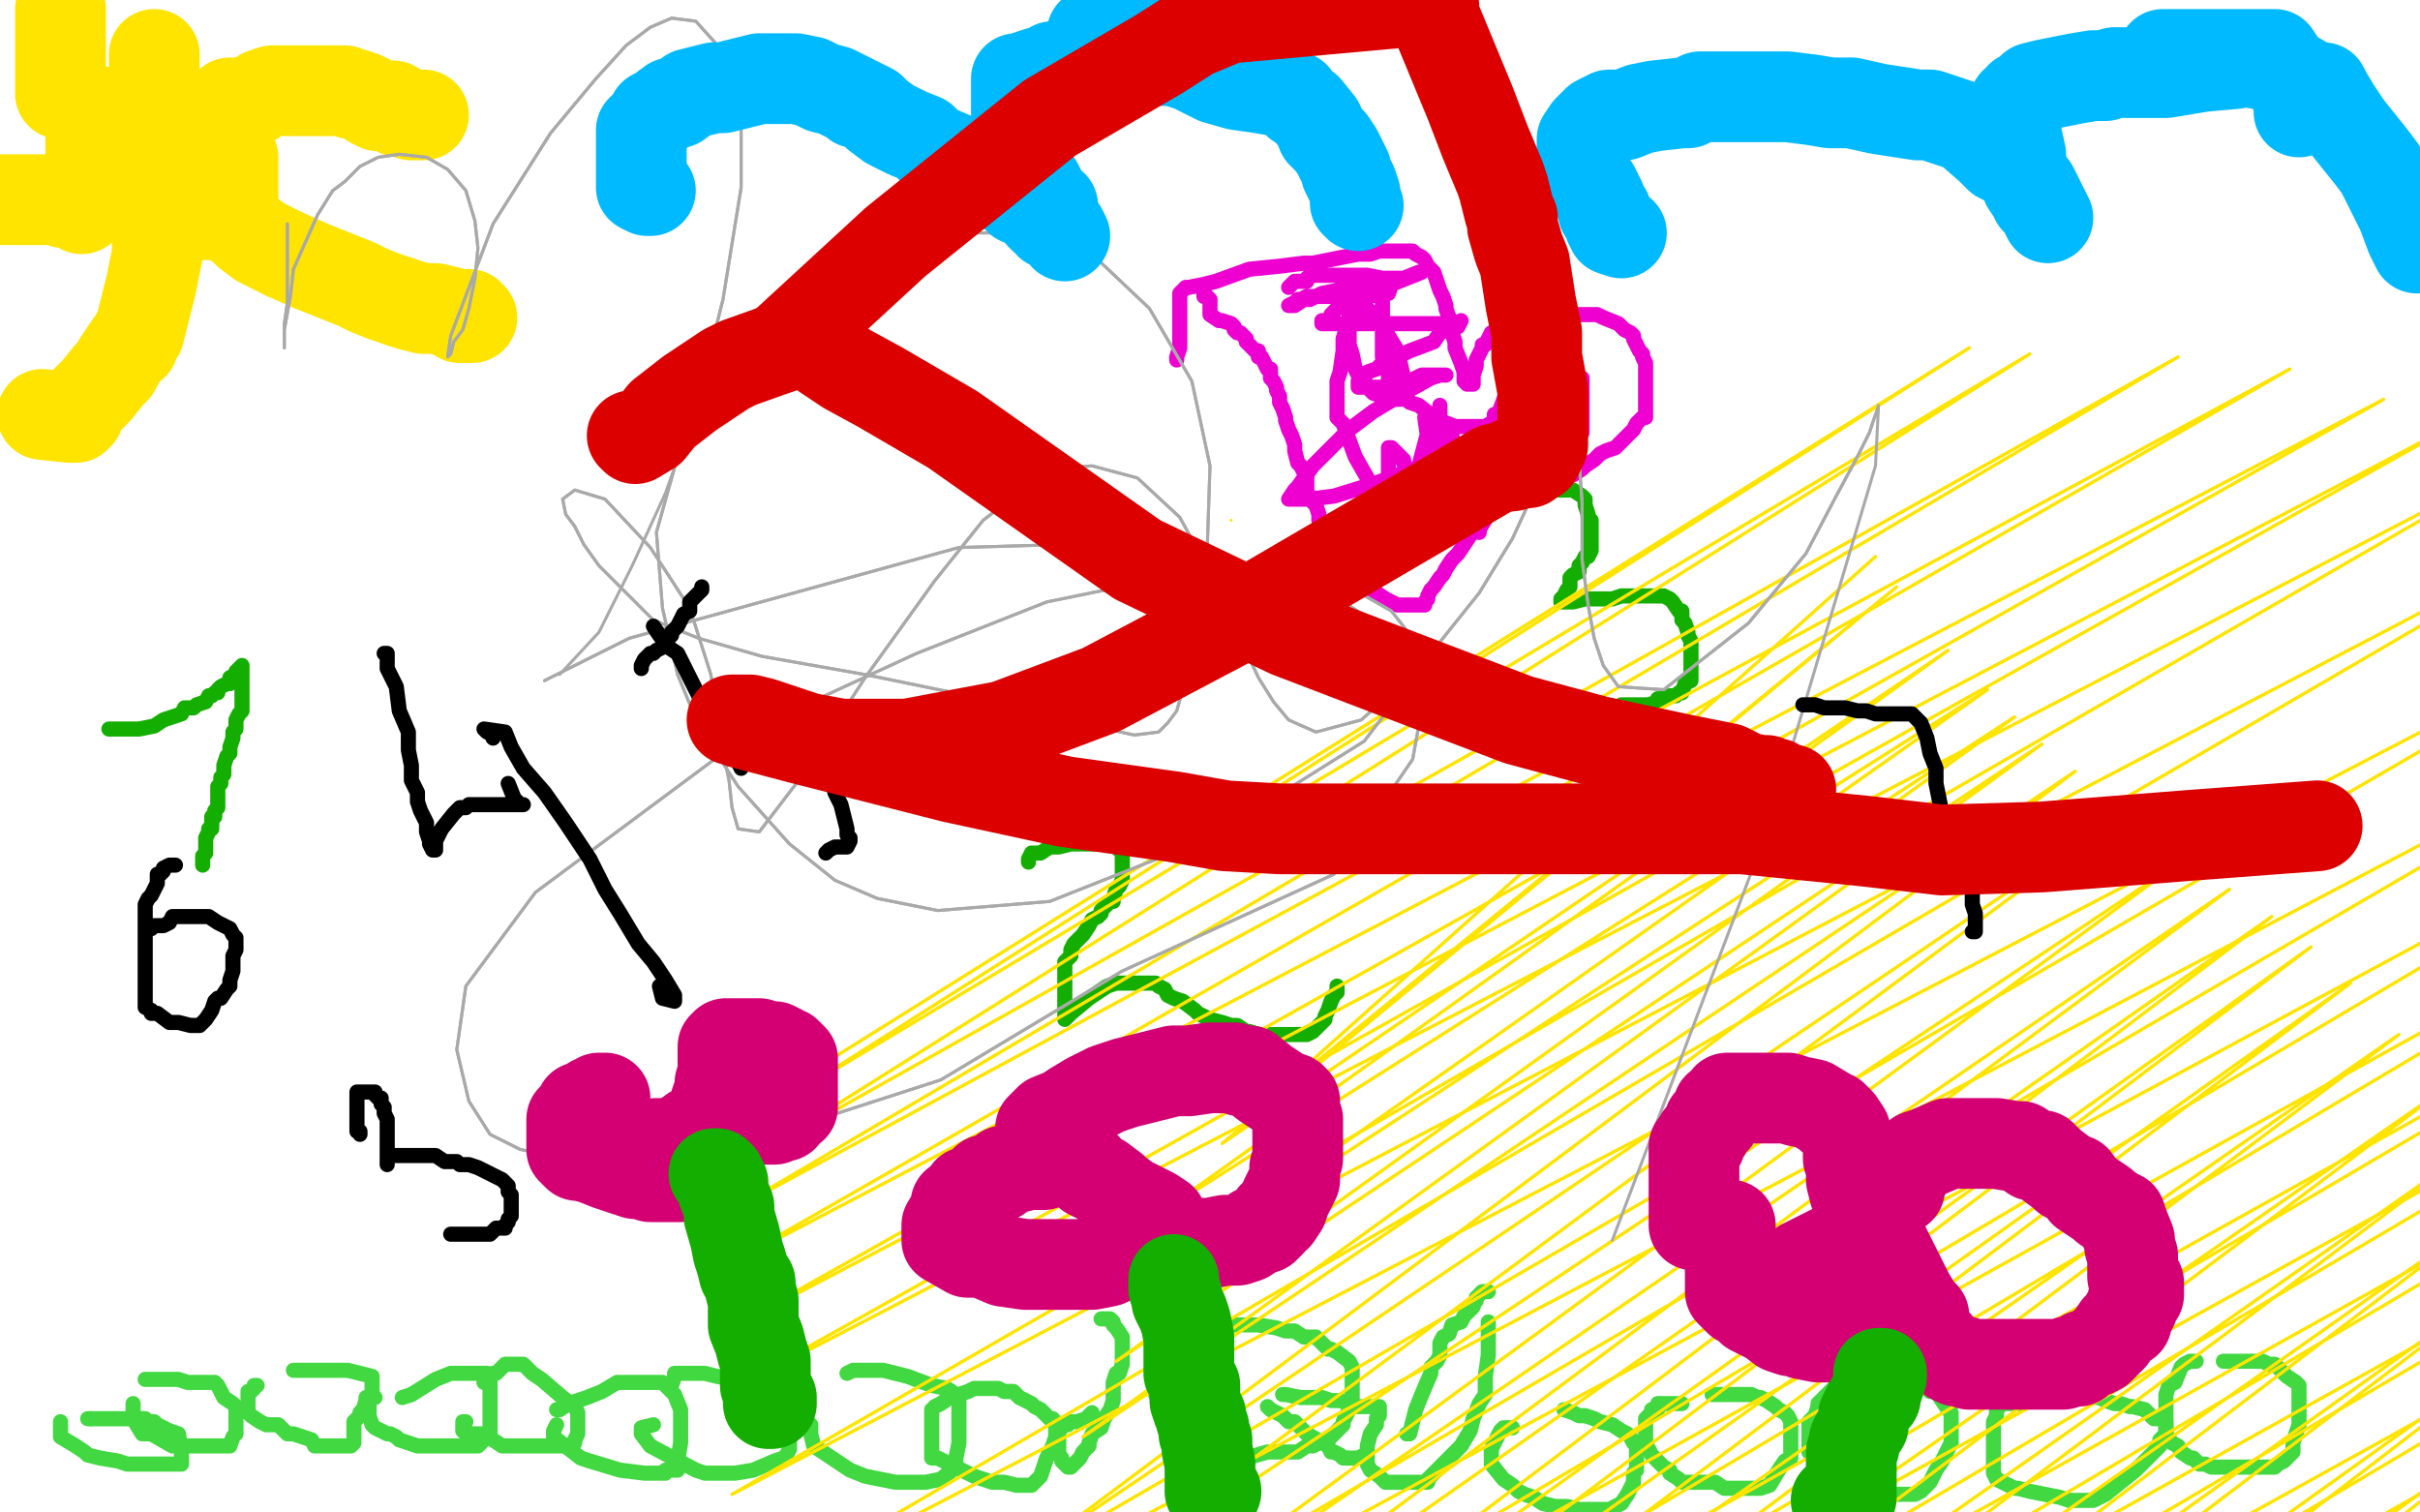
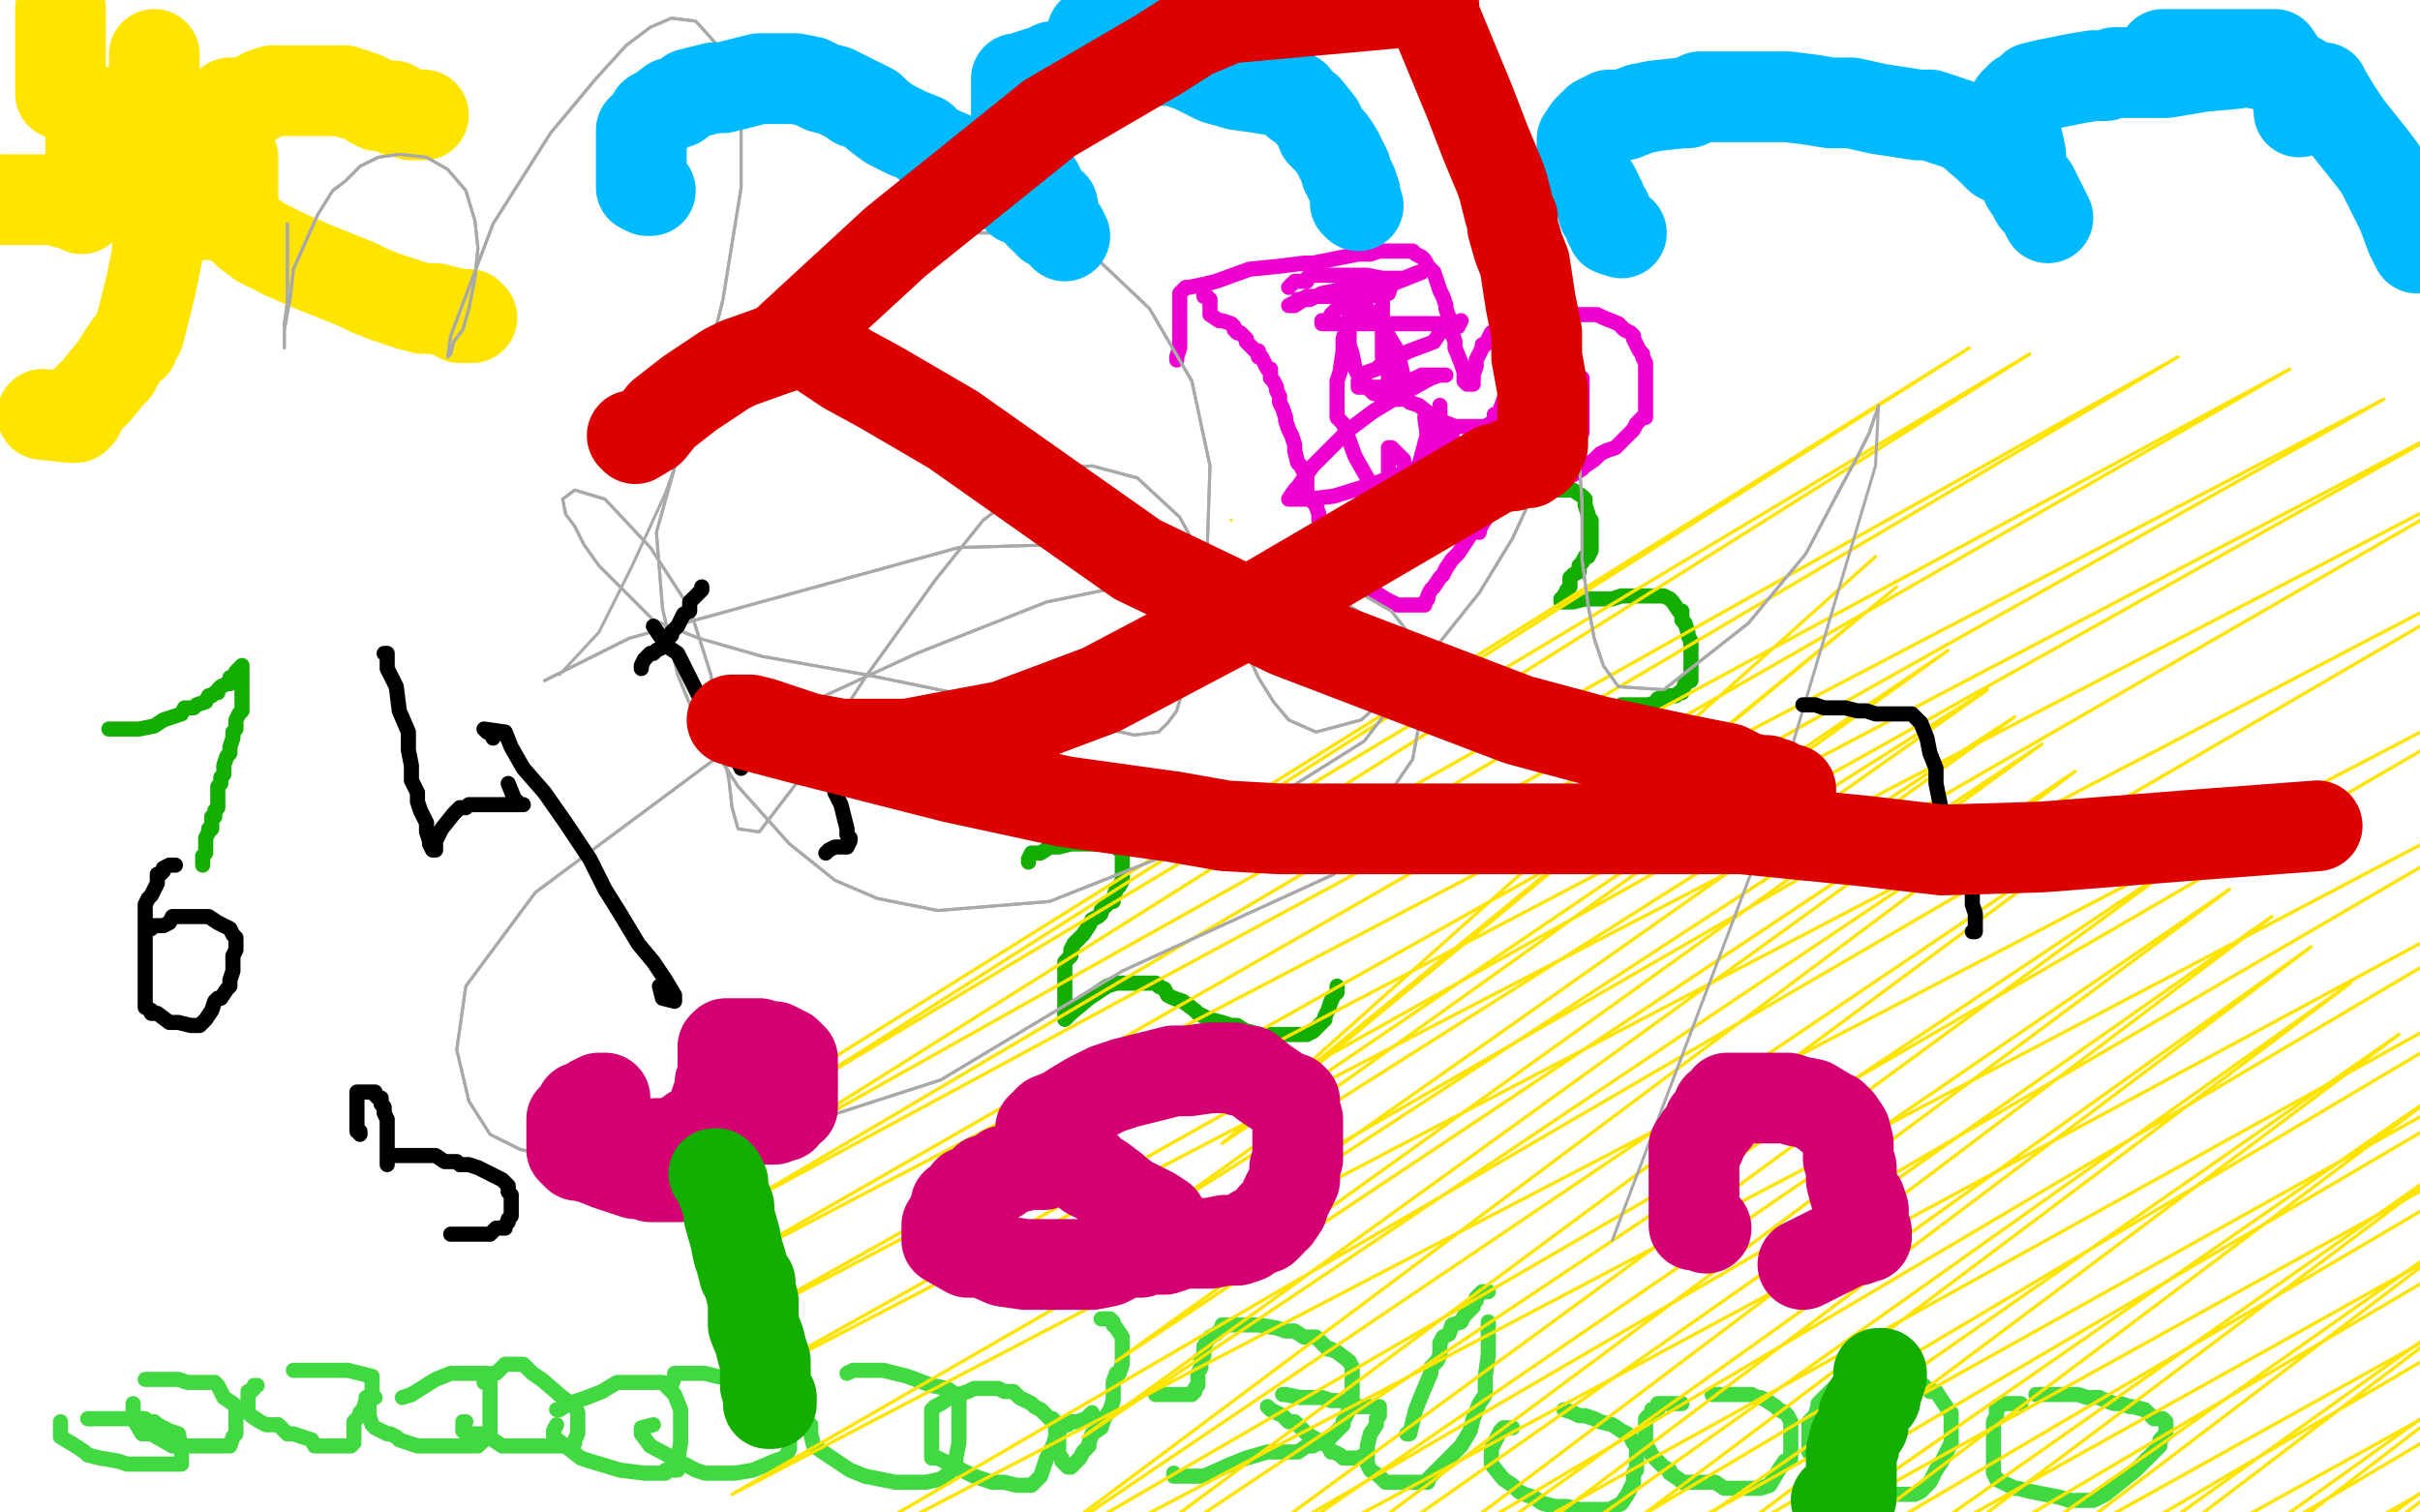
<svg xmlns="http://www.w3.org/2000/svg" width="800" height="500" version="1.1" style="stroke-antialiasing: false">
  <desc>This SVG has been created on https://colorillo.com/</desc>
-   <rect x="0" y="0" width="800" height="500" style="fill: rgb(255,255,255); stroke-width:0" />
  <polyline points="36,241 37,241 37,241 38,241 38,241 40,241 40,241 43,241 43,241 46,241 46,241 51,240 51,240 54,238 54,238 57,237 57,237 60,236 61,234 63,234 64,234 65,233 68,232 69,230 70,230 71,229 72,229 72,228 73,227 75,226 76,226 76,224 78,223 78,222 79,221 80,220 80,221 80,222 80,225 80,226 80,229 80,232 80,233 80,234 80,235 79,236 78,238 78,241 77,242 77,243 77,244 76,247 76,249 75,250 74,253 74,254 74,255 74,256 73,257 73,258 73,259 72,260 72,262 72,263 72,264 72,266 72,267 71,268 71,269 71,270 70,270 70,271 70,274 69,274 69,275 68,277 68,278 68,279 68,280 68,282 67,283 67,285 67,286" style="fill: none; stroke: #14ae00; stroke-width: 5; stroke-linejoin: round; stroke-linecap: round; stroke-antialiasing: false; stroke-antialias: 0; opacity: 1.0" />
  <polyline points="340,285 340,284 340,284 341,282 341,282 343,282 343,282 344,282 344,282 347,280 347,280 350,280 350,280 354,279 357,279 358,279 360,279 362,279 364,279 366,279 368,279 369,279 369,280 370,281 371,282 371,283 371,285 371,286 371,287 371,288 371,290 371,291 370,293 369,294 368,297 368,298 367,298 364,301 364,302 363,303 361,304 360,306 358,309 357,310 356,311 355,312 354,314 354,316 352,318 352,320 352,321 352,323 352,325 352,326 352,327 352,330 352,331 352,333 352,334 352,335 352,336 352,337 354,335 360,330 366,326 369,325 372,325 373,325 374,325 377,325 380,325 382,325 383,326 385,327 386,329 388,330 391,331 395,334 396,335 400,337 404,338 407,339 409,339 412,341 413,341 416,342 418,342 420,342 422,342 424,342 426,342 428,342 429,342 432,342 434,341 436,339 438,337 438,336 439,334 440,331 441,329 442,328" style="fill: none; stroke: #14ae00; stroke-width: 5; stroke-linejoin: round; stroke-linecap: round; stroke-antialiasing: false; stroke-antialias: 0; opacity: 1.0" />
  <circle cx="442.5" cy="326.5" r="2" style="fill: #14ae00; stroke-antialiasing: false; stroke-antialias: 0; opacity: 1.0" />
  <polyline points="442,328 442,327 442,326" style="fill: none; stroke: #14ae00; stroke-width: 5; stroke-linejoin: round; stroke-linecap: round; stroke-antialiasing: false; stroke-antialias: 0; opacity: 1.0" />
  <polyline points="504,162 505,162 505,162 507,162 507,162 508,162 508,162 510,162 510,162 512,162 512,162 513,162 513,162 514,162 517,162 519,162 520,162 523,164 524,165 524,167 525,170 525,171 526,172 526,174 526,176 526,177 526,180 526,181 526,182 525,184 524,184 523,186 522,187 522,189 520,190 519,191 519,194 518,195 517,197 516,198 516,199 517,199 518,199 519,199 520,199 524,198 525,198 527,198 532,198 533,198 536,197 539,197 542,197 543,197 544,197 545,197 546,197 548,197 550,197 552,198 553,199 555,202 556,202 556,203 556,204 556,205 557,206 558,209 558,210 559,212 559,214 559,216 559,217 559,218 559,219 559,220 559,221 559,222 559,223 559,224 559,225 557,226 556,229 555,229 554,230 553,230 552,230 549,231 548,231 548,232 545,233 544,233 543,233 541,233 540,233 539,233 536,233 536,234 532,234 532,235 531,235 530,235 529,235 528,235 528,236 527,236 525,236 524,236" style="fill: none; stroke: #14ae00; stroke-width: 5; stroke-linejoin: round; stroke-linecap: round; stroke-antialiasing: false; stroke-antialias: 0; opacity: 1.0" />
  <polyline points="389,119 389,118 389,118 390,115 390,115 390,113 390,113 390,110 390,110 390,106 390,106 390,104 390,104 390,102 390,100 390,99 390,98 390,97 392,95 393,95 398,94 402,93 413,89 423,88 431,87 434,87 444,85 449,84 453,84 456,83 460,83 461,83 464,83 465,83 467,83 468,84 470,85 471,86 472,88 474,90 476,96 477,98 478,101 478,102 479,105 480,106 480,109 480,110 481,113 481,114 481,115 483,120 484,123 484,125 484,126 485,127 487,127 487,126 487,124 488,121 488,119 490,115 490,114 491,114 492,112 493,110 494,110 495,108 496,108 497,107 499,106 500,106 502,105 506,104 509,104 512,104 513,104 516,104 518,104 520,104 521,104 524,104 525,104 527,104 528,104 530,105 535,107 536,108 537,109 539,110 540,111 540,112 541,114 542,116 543,117 543,118 544,120 544,122 544,123 544,125 544,126 544,127 544,128 544,130 544,134 544,135 544,138 543,138 541,140 540,142 539,143 537,145 536,146 534,148 531,149 529,150 527,152 524,154 523,155 520,157 517,158 514,158 510,160 506,162 505,162 504,162 502,163 500,164 498,165 496,166 493,169 490,172 488,174 486,177 484,180 482,183 480,185 478,188 477,190 476,191 474,194 473,195 472,197 472,198 471,199 471,200 469,200 468,200 465,200 464,200 462,200 458,198 455,196 452,194 450,192 448,190 445,188 444,186 443,185 442,182 440,179 438,175 436,172 436,170 435,167 434,166 433,164 432,163 432,162 432,161 432,158 430,154 429,153 428,149 428,147 427,144 426,142 425,139 425,138 424,135 423,133 423,131 422,129 422,128 421,126 420,125 420,124 420,122 419,122 418,120 417,118 416,118 416,117 416,116 415,116 413,114 412,113 412,112 410,110 409,110 408,109 408,108 407,107 404,106 403,106 400,104 400,103 400,102 400,101 400,99 399,98 398,98 398,96 398,95" style="fill: none; stroke: #ed00d0; stroke-width: 5; stroke-linejoin: round; stroke-linecap: round; stroke-antialiasing: false; stroke-antialias: 0; opacity: 1.0" />
  <polyline points="426,95 427,94 427,94 428,93 428,93 429,93 429,93 432,93 432,93 432,92 432,92 433,91 433,91 435,91 437,91 440,91 441,91 442,91 441,91 440,91 442,91 452,91 457,92 460,92 460,94 459,97 452,98 442,98 434,98 432,98 430,99 429,99 428,100 426,101 428,101 431,99 433,99 437,97 442,96 446,94 456,92 464,92 469,90 470,90 460,94 453,94 447,98 442,102 440,104 440,105 439,106 438,106 437,106 437,107 439,107 447,107 459,107 471,107 478,107 482,107 483,106 482,108 476,110 474,113 466,116 462,118 458,119 455,122 452,123 451,125 449,126 449,127 449,128 452,128 456,128 460,128 463,127 468,125 470,124 475,124 477,124 478,124 476,124 473,125 464,130 454,136 446,142 440,148 434,154 429,161 428,162 426,165 428,165 433,165 441,164 454,160 465,156 477,151 486,146 492,143 496,141 500,139 500,140 494,150 486,158 479,163 472,169 470,170 468,172 469,172 472,169 479,160 487,150 491,145 494,139 494,138 494,137 494,140 494,150 493,163 492,170 489,175 489,176 489,173 489,169 489,161 492,146 499,127 503,119 508,114 508,113 509,111 511,111 512,111 510,111 508,114 507,117 505,122 504,123 505,121 509,114 512,107 514,102 516,100 516,99 516,103 516,110 516,118 516,123 516,126 516,128 515,128 516,126 520,125 521,125 522,125 523,125 523,131 523,136 523,143 517,154 513,158 512,158 512,159 511,159 509,159 505,154 503,148 501,140 501,134 501,128 503,124 504,122 508,121 510,120 512,119 513,119 514,119 516,119 517,124 519,132 519,136 519,140 519,142 518,142 517,142 512,142 509,139 504,134 503,130 501,127 501,126 502,125 502,124 504,124 504,126 504,131 502,136 496,138 491,141 488,141 486,141 484,141 481,141 476,139 474,138 469,134 466,133 461,129 460,127 460,126 459,126 459,125 459,124 459,123 459,122 459,119 459,118 459,116 459,115 459,114 458,114 457,114 457,117 457,118 457,114 457,110 457,102 457,99 456,98 454,94 452,94 451,94 450,94 448,94 446,99 446,103 446,110 446,114 447,117 448,122 450,126 454,130 457,131 460,132 462,132 463,132 464,125 462,116 456,106 454,104 453,103 452,102 449,102 447,103 444,112 444,116 443,123 442,126 442,130 442,134 442,138 444,140 448,151 452,158 453,162 460,170 464,176 466,178 468,180 470,182 471,182 471,181 469,170 468,166 468,162 465,158 465,155 464,153 464,152 461,149 460,148 459,148 459,152 459,160 459,165 460,168 461,169 462,170 463,170 465,170 468,158 472,143 476,136 476,134 476,135 476,138 476,140 477,146 479,150 480,151 480,153 480,148 480,144 480,142 480,147 479,151 479,153 478,154 476,154 475,151 472,145 471,138" style="fill: none; stroke: #ed00d0; stroke-width: 5; stroke-linejoin: round; stroke-linecap: round; stroke-antialiasing: false; stroke-antialias: 0; opacity: 1.0" />
-   <polyline points="726,450 724,450 724,450 722,451 722,451 721,452 721,452 719,457 717,458 716,461 716,462 716,463 716,464 716,465 716,466 716,467 716,470 716,473 716,474 718,477 720,478 721,480 724,482 725,482 726,483 727,484 729,484 731,485 733,485 736,485 740,485 743,485 745,485 748,485 750,485 752,485 753,484 755,483 756,482 758,480 758,477 759,474 760,471 760,469 760,466 760,464 760,463 760,462 760,461 760,459 760,458 759,457 756,455 755,454 754,453 753,452 752,451 751,451 750,451 748,450 747,450 746,450 744,450 742,450 741,450 739,450 737,450 736,450 735,450" style="fill: none; stroke: #41d841; stroke-width: 5; stroke-linejoin: round; stroke-linecap: round; stroke-antialiasing: false; stroke-antialias: 0; opacity: 1.0" />
  <polyline points="668,464 667,464 667,464 666,464 666,464 665,464 665,464 664,464 664,464 663,464 663,464 662,464 662,464 661,465 661,465 660,465 660,468 659,470 659,473 659,475 659,478 659,483 659,487 660,489 662,490 666,492 667,492 671,493 676,494 681,495 684,496 688,496 690,496 692,496 696,494 701,490 706,486 713,479 714,478 714,476 716,474 716,473 716,472 716,471 716,470 715,469 712,469 709,466 705,465 704,465 701,464 699,464 696,463 694,462 692,462 690,462 687,461 684,461 680,461 677,461 676,461 675,461 673,461" style="fill: none; stroke: #41d841; stroke-width: 5; stroke-linejoin: round; stroke-linecap: round; stroke-antialiasing: false; stroke-antialias: 0; opacity: 1.0" />
  <polyline points="610,458 608,458 608,458 607,459 607,459 606,459 606,459 604,461 604,461 601,464 601,464 601,465 601,465 600,468 598,470 598,472 598,473 598,474 598,475 598,477 598,480 600,482 602,485 606,489 608,490 611,491 614,493 617,494 620,494 624,494 628,494 631,494 633,494 635,493 638,490 640,486 642,483 643,481 645,477 645,474 645,472 645,471 645,470 645,469 645,467 644,466 640,460 638,460 637,459 636,458 633,457 631,456 629,456 628,455 625,455 623,455 621,455 620,455 618,455 616,455 615,455 614,455" style="fill: none; stroke: #41d841; stroke-width: 5; stroke-linejoin: round; stroke-linecap: round; stroke-antialiasing: false; stroke-antialias: 0; opacity: 1.0" />
  <polyline points="556,464 554,464 554,464 553,464 553,464 552,464 552,464 551,464 551,464 550,464 550,464 549,464 549,464 548,464 548,466 546,466 546,467 544,469 544,470 544,472 544,474 544,475 544,477 546,481 550,485 552,486 552,487 555,489 556,490 560,490 564,490 567,490 570,492 574,492 577,492 580,492 582,492 585,491 588,486 590,483 592,482 592,479 592,478 592,475 592,474 592,473 592,471 592,470 591,468 590,467 588,466 587,465 584,463 582,462 581,462 579,461 578,461 577,461 576,461 575,461 573,461 572,461 569,461 568,461 567,461 566,461" style="fill: none; stroke: #41d841; stroke-width: 5; stroke-linejoin: round; stroke-linecap: round; stroke-antialiasing: false; stroke-antialias: 0; opacity: 1.0" />
  <polyline points="500,472 499,472 499,472 497,472 497,472 496,473 496,473 495,475 495,475 493,479 493,479 493,482 493,482 493,484 497,489 500,491 502,493 504,494 507,495 510,497 514,498 518,498 522,499 528,499 529,499 530,499 532,499 536,497 538,494 540,490 540,487 541,486 541,483 541,481 541,480 541,478 541,477 540,477 539,475 538,474 536,473 533,471 529,470 527,469 524,468 522,468 520,467 517,466" style="fill: none; stroke: #41d841; stroke-width: 5; stroke-linejoin: round; stroke-linecap: round; stroke-antialiasing: false; stroke-antialias: 0; opacity: 1.0" />
  <polyline points="452,480 452,482 452,482 452,484 452,484 453,486 453,486 456,488 456,488 457,489 457,489 458,490 458,490 460,490 461,490 462,490 463,490 464,490 467,490 468,490 469,490 470,490 472,490 472,489 474,487 475,486 478,483 480,481 483,478 486,473 487,469 489,464 491,461 491,455 492,448 492,444 492,442 492,437" style="fill: none; stroke: #41d841; stroke-width: 5; stroke-linejoin: round; stroke-linecap: round; stroke-antialiasing: false; stroke-antialias: 0; opacity: 1.0" />
  <polyline points="492,427 490,427 490,427 489,428 489,428 488,429 488,429 488,430 488,430 487,431 487,431 487,432 486,433 485,434 484,435 483,437 480,438 479,441 477,442 476,444 476,446 476,448 475,450 473,452 473,454 470,461 468,466 466,474 465,474" style="fill: none; stroke: #41d841; stroke-width: 5; stroke-linejoin: round; stroke-linecap: round; stroke-antialiasing: false; stroke-antialias: 0; opacity: 1.0" />
  <polyline points="419,465 420,466 420,466 424,468 424,468 426,470 426,470 428,470 428,470 429,471 429,471 432,474 432,474 439,478 439,478 440,480 441,480 443,481 444,482 445,482 446,482 447,482 448,482 449,482 451,481 452,480 452,479 452,478 453,474 455,471 455,469 456,468 456,466 456,465 455,465 453,465 452,465 451,465 449,465 443,463 440,463 437,462 433,462 430,462 425,461 424,461" style="fill: none; stroke: #41d841; stroke-width: 5; stroke-linejoin: round; stroke-linecap: round; stroke-antialiasing: false; stroke-antialias: 0; opacity: 1.0" />
  <polyline points="388,487 388,488 388,488 392,488 392,488 398,488 398,488 407,484 407,484 412,482 412,482 419,480 419,480 425,480 425,480 429,480 432,478 434,478 436,477 439,476 442,473 444,471 444,470 446,466 446,465 447,463 447,460 447,458 447,457 447,456 447,454 447,453 447,452 446,450 442,447 440,446 439,446 435,442 431,442 428,440 427,440 425,440 422,439 416,438 414,438 412,438 410,438 408,438 407,438 405,438 404,438 404,439 402,441 400,442 398,445 398,448 397,449 397,450 397,452 396,454 396,457 396,458 395,459 395,460 394,461 387,461 382,461" style="fill: none; stroke: #41d841; stroke-width: 5; stroke-linejoin: round; stroke-linecap: round; stroke-antialiasing: false; stroke-antialias: 0; opacity: 1.0" />
  <polyline points="361,467 360,468 360,468 359,469 359,469 356,470 356,470 355,470 355,470 354,470 354,470 353,471 353,471 352,471 351,472 350,473 350,474 350,476 350,481 351,482 351,483 352,484 353,485 354,485 355,484 356,483 357,482 358,480 360,478 360,477 361,474 364,472 365,469 367,466 368,463 368,462 368,457 369,454 370,454 371,451 371,450 371,447 371,446 371,442 369,439 368,438 368,437 367,436 366,436 364,436" style="fill: none; stroke: #41d841; stroke-width: 5; stroke-linejoin: round; stroke-linecap: round; stroke-antialiasing: false; stroke-antialias: 0; opacity: 1.0" />
  <polyline points="308,466 308,467 308,467 308,470 308,470 308,473 308,473 308,475 308,475 308,477 308,477 308,478 308,479 308,482 310,482 316,485 322,488 328,490 332,490 336,491 339,491 341,491 344,488 346,482 348,478 349,475 349,474 349,473 349,470 348,470 348,469 347,469 344,466 342,465 341,464 337,462 335,460 332,460 330,459 328,459 325,459 324,459 322,459 320,460 314,462 311,464 309,465" style="fill: none; stroke: #41d841; stroke-width: 5; stroke-linejoin: round; stroke-linecap: round; stroke-antialiasing: false; stroke-antialias: 0; opacity: 1.0" />
  <polyline points="268,471 268,472 268,472 268,474 268,474 269,478 269,478 275,482 275,482 281,486 281,486 286,488 286,488 296,490 296,490 304,490 306,490 311,489 316,485 316,482 317,477 317,472 317,470 317,467 317,465 317,462 316,461 313,459 308,458 300,455 292,453 285,453 284,453 282,453 280,454" style="fill: none; stroke: #41d841; stroke-width: 5; stroke-linejoin: round; stroke-linecap: round; stroke-antialiasing: false; stroke-antialias: 0; opacity: 1.0" />
  <polyline points="216,471 212,472 212,472 212,473 212,473 212,474 212,474 215,478 230,486 233,487 236,487 238,487 243,487 249,486 256,483 259,482 260,481 261,479 261,477 261,473 261,472 261,470 260,467 257,462 256,461 252,458 250,458 243,456 237,455 233,454 230,454 227,454 225,454 223,454 223,455 222,458" style="fill: none; stroke: #41d841; stroke-width: 5; stroke-linejoin: round; stroke-linecap: round; stroke-antialiasing: false; stroke-antialias: 0; opacity: 1.0" />
  <polyline points="184,471 183,473 183,473 183,475 183,475 192,482 192,482 195,483 205,486 213,487 217,487 220,487 220,486 224,486 224,483 225,477 225,473 225,466 223,461 220,458 219,457 217,457 216,457 215,457 212,457 210,457 208,457 204,457 199,460 194,462 188,464 185,466 184,466" style="fill: none; stroke: #41d841; stroke-width: 5; stroke-linejoin: round; stroke-linecap: round; stroke-antialiasing: false; stroke-antialias: 0; opacity: 1.0" />
  <polyline points="154,470 153,470 153,470 153,471 153,471 153,473 153,473 154,474 154,474 156,474 156,474 160,474 160,474 166,478 166,478 171,478 174,478 179,478 182,478 184,478 185,478 186,478 188,478 190,477 190,476 191,474 191,471 191,467 190,465 186,462 179,456 176,454 174,452 173,451 170,451 167,451 164,454 163,454 161,455 160,457" style="fill: none; stroke: #41d841; stroke-width: 5; stroke-linejoin: round; stroke-linecap: round; stroke-antialiasing: false; stroke-antialias: 0; opacity: 1.0" />
  <polyline points="124,462 123,462 123,462 122,462 122,462 122,463 122,463 122,464 122,464 122,466 122,466 122,467 122,468 123,471 124,472 128,474 129,474 131,475 132,476 138,478 140,478 142,478 144,478 145,478 149,478 154,478 156,478 158,478 159,477 161,475 162,474 162,472 162,469 162,464 162,460 162,457 161,454 160,454" style="fill: none; stroke: #41d841; stroke-width: 5; stroke-linejoin: round; stroke-linecap: round; stroke-antialiasing: false; stroke-antialias: 0; opacity: 1.0" />
  <polyline points="136,461 133,462" style="fill: none; stroke: #41d841; stroke-width: 5; stroke-linejoin: round; stroke-linecap: round; stroke-antialiasing: false; stroke-antialias: 0; opacity: 1.0" />
  <polyline points="160,454 157,454 156,454 155,454 152,454 149,454 144,456 136,461" style="fill: none; stroke: #41d841; stroke-width: 5; stroke-linejoin: round; stroke-linecap: round; stroke-antialiasing: false; stroke-antialias: 0; opacity: 1.0" />
  <polyline points="85,458 84,458 84,458 84,459 84,459 83,460 83,460 82,460 82,460 82,461 82,461 82,463 82,463 82,465 82,465 82,467 83,468 86,470 88,471 92,471 95,474 97,474 100,475 103,476 104,478 105,478 112,478 115,478 116,478 117,477 117,475 117,474 117,471 117,470 119,468 119,467 120,466 121,463 121,462 122,462 123,460 123,459 123,458 123,457 123,455 115,453 108,453 104,453 103,453 102,453 101,453 100,453 97,453" style="fill: none; stroke: #41d841; stroke-width: 5; stroke-linejoin: round; stroke-linecap: round; stroke-antialiasing: false; stroke-antialias: 0; opacity: 1.0" />
  <polyline points="44,464 44,465 44,465 44,466 44,466 44,467 44,467 44,469 44,469 47,474 47,474 48,474 48,474 50,474 57,478 61,478 65,478 68,478 71,478 72,478 74,478 76,478 77,475 78,474 78,472 78,468 78,465 77,464 74,462 72,458 71,457 69,457 68,457 62,457 59,456 57,456 50,456 48,456" style="fill: none; stroke: #41d841; stroke-width: 5; stroke-linejoin: round; stroke-linecap: round; stroke-antialiasing: false; stroke-antialias: 0; opacity: 1.0" />
  <polyline points="20,470 20,471 20,471 20,472 20,472 20,475 20,475 25,478 25,478 28,480 28,480 29,481 29,481 33,482 39,483 42,484 44,484 45,484 51,484 56,484 58,484 60,484 60,483 60,480 59,474 56,473 54,472 52,471 51,470 50,470 49,470 48,469 47,469" style="fill: none; stroke: #41d841; stroke-width: 5; stroke-linejoin: round; stroke-linecap: round; stroke-antialiasing: false; stroke-antialias: 0; opacity: 1.0" />
  <polyline points="30,469 29,469" style="fill: none; stroke: #41d841; stroke-width: 5; stroke-linejoin: round; stroke-linecap: round; stroke-antialiasing: false; stroke-antialias: 0; opacity: 1.0" />
  <polyline points="47,469 45,469 44,469 42,469 36,469 32,469 31,469 30,469" style="fill: none; stroke: #41d841; stroke-width: 5; stroke-linejoin: round; stroke-linecap: round; stroke-antialiasing: false; stroke-antialias: 0; opacity: 1.0" />
  <polyline points="34,37 33,37 33,37 32,37 32,37 31,37 31,37 31,38 31,38 31,39 31,39 30,40 30,40 30,42 30,42 30,46 30,53 30,58 30,62 34,62 35,62 39,62 41,62 44,61 45,61 45,58 46,58 47,57 48,57 50,56 50,55 52,54 53,53 53,50 53,49 53,47 53,46 53,43 53,42 53,41 53,40 52,40 51,39 50,39 48,38 46,38 43,38 41,38 39,38 38,38 37,38 32,40 32,41 30,42 30,43 30,47 30,50 32,54 33,56 34,58 35,58 36,60 37,61 39,62 42,64 46,66 48,67 50,68 51,68 52,69 55,70 56,70 58,71 59,71 61,71 64,71 67,71 68,71 72,71 74,70 75,70 77,66 77,64 77,63 77,60 77,58 77,56 77,55 77,54 77,53 77,52 76,51 75,50 75,49 74,48 73,47 72,46 72,45 71,45 68,43 67,42 65,42 63,42 61,41 60,40 58,39 56,38 55,37 53,37 52,36 51,36 49,36 48,36 47,36 46,36" style="fill: none; stroke: #ffe400; stroke-width: 30; stroke-linejoin: round; stroke-linecap: round; stroke-antialiasing: false; stroke-antialias: 0; opacity: 1.0" />
  <polyline points="75,36 76,34 76,34 77,34 77,34 80,34 80,34 81,34 81,34 83,33 83,33 84,33 84,33 87,31 90,30 93,30 96,30 98,30 102,30 105,30 107,30 108,30 110,30 111,30 112,30 114,30 116,31 117,31 120,32 122,33 123,34 124,34 125,35 127,35 128,35 130,35 132,37 134,37 136,38 137,38 138,38 139,38 140,38" style="fill: none; stroke: #ffe400; stroke-width: 30; stroke-linejoin: round; stroke-linecap: round; stroke-antialiasing: false; stroke-antialias: 0; opacity: 1.0" />
  <polyline points="407,172 407,172 407,172" style="fill: none; stroke: #ffe400; stroke-width: 1; stroke-linejoin: round; stroke-linecap: round; stroke-antialiasing: false; stroke-antialias: 0; opacity: 1.0" />
  <polyline points="620,184 620,184 620,184 412,370 412,370 627,194 627,194 404,378 404,378 644,215 644,215 385,400 385,400 657,228 657,228 376,426 376,426 666,237 666,237 369,450 369,450 675,246 675,246 358,475 358,475 686,255 341,513 702,269 316,555 722,284 295,597 737,294 283,631 751,303 278,660 764,313 274,682 777,325 274,703 793,342 272,732 808,360 271,763 821,377 269,791 833,394 267,824 843,413 265,852 852,432 265,883 860,450 265,911 872,468 262,942 881,487 261,973 890,504 257,1004 897,518 253,1032 903,531 250,1055 909,542 249,1073 915,553 249,1090" style="fill: none; stroke: #ffe400; stroke-width: 1; stroke-linejoin: round; stroke-linecap: round; stroke-antialiasing: false; stroke-antialias: 0; opacity: 1.0" />
  <polyline points="620,184 620,184 620,184 412,370 412,370 627,194 627,194 404,378 404,378 644,215 644,215 385,400 385,400 657,228 657,228 376,426 376,426 666,237 666,237 369,450 369,450 675,246 675,246 358,475 686,255 341,513 702,269 316,555 722,284 295,597 737,294 283,631 751,303 278,660 764,313 274,682 777,325 274,703 793,342 272,732 808,360 271,763 821,377 269,791 833,394 267,824 843,413 265,852 852,432 265,883 860,450 265,911 872,468 262,942 881,487 261,973 890,504 257,1004 897,518 253,1032 903,531 250,1055 909,542 249,1073 915,553 249,1090 919,561 249,1104 923,567 250,1116 927,572 250,1130 929,575 249,1138" style="fill: none; stroke: #ffe400; stroke-width: 1; stroke-linejoin: round; stroke-linecap: round; stroke-antialiasing: false; stroke-antialias: 0; opacity: 1.0" />
  <polyline points="651,115 651,115 651,115 267,355 267,355 651,115 651,115 267,355 267,355 651,115 651,115 267,355 267,355 651,115 651,115 262,362 262,362 671,117 253,380 720,118 244,399 757,122 239,419 788,132 238,441 814,139 239,461 840,149 242,494 872,165 237,535 904,188 230,579 930,211 228,620 952,230 227,659 967,249 228,688 978,270 230,709 986,291 235,733 992,311 239,756 998,334 244,777 1003,357 247,805 1006,378 252,833 1008,400 256,855 1011,422 261,877 1013,441 265,898 1018,459 269,916" style="fill: none; stroke: #ffe400; stroke-width: 1; stroke-linejoin: round; stroke-linecap: round; stroke-antialiasing: false; stroke-antialias: 0; opacity: 1.0" />
  <polyline points="651,115 651,115 651,115 267,355 267,355 651,115 651,115 267,355 267,355 651,115 651,115 267,355 267,355 651,115 651,115 262,362 671,117 253,380 720,118 244,399 757,122 239,419 788,132 238,441 814,139 239,461 840,149 242,494 872,165 237,535 904,188 230,579 930,211 228,620 952,230 227,659 967,249 228,688 978,270 230,709 986,291 235,733 992,311 239,756 998,334 244,777 1003,357 247,805 1006,378 252,833 1008,400 256,855 1011,422 261,877 1013,441 265,898 1018,459 269,916 1021,478 274,938 1022,486 276,949" style="fill: none; stroke: #ffe400; stroke-width: 1; stroke-linejoin: round; stroke-linecap: round; stroke-antialiasing: false; stroke-antialias: 0; opacity: 1.0" />
  <polyline points="52,71 52,72 52,72 52,74 52,74 52,75 52,75 52,76 52,78 52,81 52,84 50,94 48,102 46,110 45,111 44,114 43,114 41,117 39,120 38,122 36,124 32,129 28,133 27,134 26,137 25,138 24,138 23,138 14,137" style="fill: none; stroke: #ffe400; stroke-width: 30; stroke-linejoin: round; stroke-linecap: round; stroke-antialiasing: false; stroke-antialias: 0; opacity: 1.0" />
  <polyline points="180,225 180,225 180,225 208,211 208,211 317,181 317,181 387,179 387,179 435,193 435,193 461,210 471,229 467,251 441,289 371,321 311,357 249,377 197,385 172,380 162,375 155,364 151,347 154,326 177,295 251,240 303,216 346,199 390,190 426,185 446,194 460,202 467,211 467,224 451,245 400,277 347,298 310,301 290,297 276,291 261,279 244,260 231,240 224,223 219,201 217,176 224,151 244,121 271,97 293,84 316,77 340,77 361,84" style="fill: none; stroke: #a9a9a9; stroke-width: 1; stroke-linejoin: round; stroke-linecap: round; stroke-antialiasing: false; stroke-antialias: 0; opacity: 1.0" />
  <polyline points="72,70 74,70 74,70 77,73 77,73 80,75 80,75 82,77 82,77 86,80 86,80 94,84 94,84" style="fill: none; stroke: #ffe400; stroke-width: 30; stroke-linejoin: round; stroke-linecap: round; stroke-antialiasing: false; stroke-antialias: 0; opacity: 1.0" />
  <polyline points="361,84 380,102 394,126 400,154 399,184 395,206 393,220 391,228" style="fill: none; stroke: #a9a9a9; stroke-width: 1; stroke-linejoin: round; stroke-linecap: round; stroke-antialiasing: false; stroke-antialias: 0; opacity: 1.0" />
  <polyline points="94,84 103,88 108,90 113,92 118,94 122,96 127,98 133,100" style="fill: none; stroke: #ffe400; stroke-width: 30; stroke-linejoin: round; stroke-linecap: round; stroke-antialiasing: false; stroke-antialias: 0; opacity: 1.0" />
  <polyline points="391,228 389,235 386,239 383,242 375,243 357,239 325,231 286,223" style="fill: none; stroke: #a9a9a9; stroke-width: 1; stroke-linejoin: round; stroke-linecap: round; stroke-antialiasing: false; stroke-antialias: 0; opacity: 1.0" />
  <polyline points="133,100 136,101 140,102 142,102 144,102 148,103 152,104 155,104" style="fill: none; stroke: #ffe400; stroke-width: 30; stroke-linejoin: round; stroke-linecap: round; stroke-antialiasing: false; stroke-antialias: 0; opacity: 1.0" />
  <polyline points="286,223 252,217 231,211 216,205 206,195 198,187 193,180 190,174" style="fill: none; stroke: #a9a9a9; stroke-width: 1; stroke-linejoin: round; stroke-linecap: round; stroke-antialiasing: false; stroke-antialias: 0; opacity: 1.0" />
  <polyline points="155,104 156,105 152,105" style="fill: none; stroke: #ffe400; stroke-width: 30; stroke-linejoin: round; stroke-linecap: round; stroke-antialiasing: false; stroke-antialias: 0; opacity: 1.0" />
  <polyline points="190,174 187,170 186,165 190,162 200,165 215,181 228,201 235,223 238,243 241,258 242,267 244,274 251,275 264,258 286,224 309,192 325,172 338,162 348,155 361,154 376,158 390,171 401,191 409,209 416,224 421,232 426,238 435,242 450,238 469,221 489,196 500,178 506,165 511,157 515,151 519,148 522,152 523,166 523,185 525,200 527,211 530,220 535,227 550,228 578,206 597,183 607,164 614,151 618,143 620,137" style="fill: none; stroke: #a9a9a9; stroke-width: 1; stroke-linejoin: round; stroke-linecap: round; stroke-antialiasing: false; stroke-antialias: 0; opacity: 1.0" />
  <polyline points="180,225 180,225 180,225 208,211 208,211 317,181 317,181 387,179 387,179 435,193 461,210 471,229 467,251 441,289 371,321 311,357 249,377 197,385 172,380 162,375 155,364 151,347 154,326 177,295 251,240 303,216 346,199 390,190 426,185 446,194 460,202 467,211 467,224 451,245 400,277 347,298 310,301 290,297 276,291 261,279 244,260 231,240 224,223 219,201 217,176 224,151 244,121 271,97 293,84 316,77 340,77 361,84 380,102 394,126 400,154 399,184 395,206 393,220 391,228 389,235 386,239 383,242 375,243 357,239 325,231 286,223 252,217 231,211 216,205 206,195 198,187 193,180 190,174 187,170 186,165 190,162 200,165 215,181 228,201 235,223 238,243 241,258 242,267 244,274 251,275 264,258 286,224 309,192 325,172 338,162 348,155 361,154 376,158 390,171 401,191 409,209 416,224 421,232 426,238 435,242 450,238 469,221 489,196 500,178 506,165 511,157 515,151 519,148 522,152 523,166 523,185 525,200 527,211 530,220 535,227 550,228 578,206 597,183 607,164 614,151 618,143 620,137 621,134 620,154 584,275 533,410" style="fill: none; stroke: #a9a9a9; stroke-width: 1; stroke-linejoin: round; stroke-linecap: round; stroke-antialiasing: false; stroke-antialias: 0; opacity: 1.0" />
  <polyline points="27,69 27,68 27,68 26,68 26,68 24,67 24,67 23,67 23,67 21,67 21,67 20,66 19,66 17,66 16,66 14,66 10,66 9,66 8,66 5,66 1,66" style="fill: none; stroke: #ffe400; stroke-width: 30; stroke-linejoin: round; stroke-linecap: round; stroke-antialiasing: false; stroke-antialias: 0; opacity: 1.0" />
  <polyline points="20,31 20,28 20,28 20,22 20,22 20,19 20,19 20,16 20,16 20,14 20,14 20,11 20,11 20,6 20,6 20,3" style="fill: none; stroke: #ffe400; stroke-width: 30; stroke-linejoin: round; stroke-linecap: round; stroke-antialiasing: false; stroke-antialias: 0; opacity: 1.0" />
  <polyline points="52,28 51,27 51,27 51,25 51,25 51,22 51,22 51,20 51,20 51,18" style="fill: none; stroke: #ffe400; stroke-width: 30; stroke-linejoin: round; stroke-linecap: round; stroke-antialiasing: false; stroke-antialias: 0; opacity: 1.0" />
  <polyline points="95,74 95,74 95,74 95,78 95,78 95,83 95,83 95,93 95,100 94,107 94,112 94,115 94,114 94,109 96,98 97,89 101,80 105,71 110,63 114,60 119,55 125,52 132,51 141,52 148,56 154,63 157,73 158,82 157,92 155,102 153,109 150,113 149,117 148,118 149,111 163,74 182,44 197,26 207,15 215,9 222,6 230,7 239,17 245,38 245,62 239,99 230,135" style="fill: none; stroke: #a9a9a9; stroke-width: 1; stroke-linejoin: round; stroke-linecap: round; stroke-antialiasing: false; stroke-antialias: 0; opacity: 1.0" />
  <polyline points="95,74 95,74 95,74 95,78 95,78 95,83 95,93 95,100 94,107 94,112 94,115 94,114 94,109 96,98 97,89 101,80 105,71 110,63 114,60 119,55 125,52 132,51 141,52 148,56 154,63 157,73 158,82 157,92 155,102 153,109 150,113 149,117 148,118 149,111 163,74 182,44 197,26 207,15 215,9 222,6 230,7 239,17 245,38 245,62 239,99 230,135 220,163 209,187 198,209 185,223" style="fill: none; stroke: #a9a9a9; stroke-width: 1; stroke-linejoin: round; stroke-linecap: round; stroke-antialiasing: false; stroke-antialias: 0; opacity: 1.0" />
  <polyline points="215,63 214,63 214,63 212,62 212,62 212,59 212,59 212,57 212,57 212,54 212,54 212,53 212,53 212,51 212,51 212,50 212,46 212,44 212,43 214,41 215,40 216,38 218,37 222,34 224,34 228,31 232,30 236,29 239,29 251,26 255,26 257,26 260,26 263,26 268,27 272,29 276,30 278,31 282,33 283,34 284,34 288,36 290,38 294,41 300,44 305,46 308,49 315,52 319,54 324,57 327,58 331,60 337,66 342,68 345,70 347,71 348,71 348,69 348,68 344,65 344,63 343,61" style="fill: none; stroke: #00baff; stroke-width: 30; stroke-linejoin: round; stroke-linecap: round; stroke-antialiasing: false; stroke-antialias: 0; opacity: 1.0" />
  <polyline points="361,11 368,8 368,8 372,6 372,6 376,4 376,4 381,3 381,3 385,3 385,3 393,3 393,3 397,3 397,3 405,3 408,3 409,4 411,4 412,6" style="fill: none; stroke: #00baff; stroke-width: 30; stroke-linejoin: round; stroke-linecap: round; stroke-antialiasing: false; stroke-antialias: 0; opacity: 1.0" />
  <polyline points="352,78 351,76 351,76 349,75 349,75 348,74 348,74 347,74 347,74 346,72 346,72 345,72 345,72 344,71 344,70 343,67 342,66 340,62 340,61 339,58 337,57 336,54 336,50 336,46 336,44 336,41 336,38 336,35 336,33 336,30 336,28 336,26 337,26 343,24 347,23 348,22 350,22 353,22 358,22 368,22 376,20 380,20 381,20 384,20 388,20 394,22 402,26 409,28 416,29 422,30 428,32 429,34 432,36 436,41 437,44 440,47 442,50 445,56 445,57 447,61 448,64 448,67 449,68" style="fill: none; stroke: #00baff; stroke-width: 30; stroke-linejoin: round; stroke-linecap: round; stroke-antialiasing: false; stroke-antialias: 0; opacity: 1.0" />
  <polyline points="536,77 533,76 533,76 532,74 532,74 532,73 532,73 531,70 531,70 530,70 530,70 529,66 529,66 527,62 527,62 526,61 524,57 524,55 523,54 523,53 523,52 523,51 523,50 523,49 523,47 523,46 525,43 526,42 527,41 528,41 528,40 532,38 537,38 542,36 547,35 556,34 558,34 560,33 562,32 565,32 568,32 573,32 581,32 591,32 599,33 605,34 612,34 621,36 634,38 638,38 644,40 650,42 658,49 661,52 665,54 668,57 672,62 674,66 677,72 676,70 675,68 673,66 672,64 670,61 668,55 668,53 667,52 667,50 666,49 666,46" style="fill: none; stroke: #00baff; stroke-width: 30; stroke-linejoin: round; stroke-linecap: round; stroke-antialiasing: false; stroke-antialias: 0; opacity: 1.0" />
  <polyline points="715,18 720,18 720,18 728,18 728,18 736,18 736,18 741,18 741,18 747,18 747,18 749,18 749,18 751,18 752,18 754,21 755,24 757,27 759,31 760,34 760,36 760,37" style="fill: none; stroke: #00baff; stroke-width: 30; stroke-linejoin: round; stroke-linecap: round; stroke-antialiasing: false; stroke-antialias: 0; opacity: 1.0" />
  <polyline points="668,54 668,53 668,53 668,51 668,51 666,42 666,42 666,39 666,39 666,38 666,38 666,37 666,37 666,36 666,36 666,35 666,34 668,33 668,32 670,31 672,30 672,29 676,28 686,26 692,25 696,25 699,24 702,24 708,24 716,24 728,22 739,21 743,20 744,20 746,21 748,21 752,22 756,25 760,26 765,29 768,29 769,31 772,36 776,42 780,47 784,52 787,56 790,62 792,66 794,70 797,78 799,82" style="fill: none; stroke: #00baff; stroke-width: 30; stroke-linejoin: round; stroke-linecap: round; stroke-antialiasing: false; stroke-antialias: 0; opacity: 1.0" />
  <polyline points="200,363 199,363 199,363 198,363 198,363 197,364 197,364 196,364 196,364 195,365 195,365 193,366 193,366 192,366 191,368 191,369 189,370 189,371 189,372 189,375 189,377 189,378 189,379 189,380 191,382 192,382 196,383 201,385 207,387 210,388 213,388 215,389 216,389 218,389 220,389 222,389 223,389 224,389 225,389 228,388 228,387 231,385 232,384 232,382 234,381 235,379 236,378 236,377 236,375 237,374 237,373 237,371 237,370 238,370 240,370 245,370 252,370 253,370 255,370 256,370 258,369 259,369 260,367 261,366 262,366 262,364 262,362 262,361 262,358 262,357 262,356 262,354 262,350 260,348 259,348 258,347 256,346 254,346 251,345 248,345 246,345 245,345 244,345 242,345 241,345 240,345 239,346 239,348 239,351 239,355 238,358 238,361 237,363 236,366 236,369 235,369 234,370 234,371 232,372 232,373 229,374 228,375 226,376 225,377 223,378 222,378 220,378 217,378" style="fill: none; stroke: #d40073; stroke-width: 30; stroke-linejoin: round; stroke-linecap: round; stroke-antialiasing: false; stroke-antialias: 0; opacity: 1.0" />
  <polyline points="355,383 352,383 352,383 351,383 351,383 348,383 348,383 346,384 346,384 345,385 345,385 344,385 344,385 340,385 336,386 332,387 330,389 326,390 324,393 320,394 320,396 317,398 316,398 316,400 313,405 313,406 313,407 313,408 313,409 313,410 320,414 325,414 332,417 339,418 344,418 348,418 353,418 355,418 358,418 361,418 366,417 368,416 371,414 376,414 377,414 379,413 382,413 384,413 385,413 388,412 388,411 388,410 388,409 386,407 384,403 381,401 379,400 377,399 375,398 373,397 369,394 368,393 364,390 360,388 359,386 356,385 355,384 354,383 352,383 348,380 347,379 345,377 344,377 344,376 344,373 347,370 352,368 355,366 360,363 366,360 372,358 380,356 388,354 393,354 400,353 408,353 410,354 413,354 418,358 424,362 427,363 428,364 428,365 428,366 428,367 429,370 429,373 429,377 429,381 429,383 428,386 428,390 426,394 425,396 424,399 422,402 421,402 420,404 419,405 418,406 415,407 412,409 409,410 405,410 400,411 392,411 387,411 383,411 381,411" style="fill: none; stroke: #d40073; stroke-width: 30; stroke-linejoin: round; stroke-linecap: round; stroke-antialiasing: false; stroke-antialias: 0; opacity: 1.0" />
  <polyline points="564,406 563,405 563,405 561,405 561,405 560,405 560,405 560,404 560,403 560,402 560,399 560,397 560,394 560,390 560,386 560,384 560,382 560,380 560,379 562,378 562,376 564,374 565,371 567,370 568,366 569,366 571,363 572,363 575,363 577,363 579,363 581,363 584,363 588,363 591,363 594,364 599,365 604,368 605,369 606,369 607,370 608,371 610,374 611,378 611,380 611,383 612,386 612,390 613,394 615,397 616,400 616,403 616,404 616,406 617,407 617,409 616,409 614,410 612,410 602,415 596,418" style="fill: none; stroke: #d40073; stroke-width: 30; stroke-linejoin: round; stroke-linecap: round; stroke-antialiasing: false; stroke-antialias: 0; opacity: 1.0" />
-   <polyline points="622,398 623,398 623,398 624,397 624,397 625,395 625,395 626,394 626,394 628,393 628,393 628,392 628,392 630,387 630,387 631,386 632,384 634,382 637,381 644,378 650,378 656,378 660,378 666,379 668,379 671,381 672,382 675,382 678,385 682,388 683,389 686,390 689,394 692,396 695,398 696,399 699,401 700,402 701,402 702,405 704,410 704,412 705,415 705,419 705,422 707,424 707,425 707,426 707,428 705,430 705,432 704,434 703,435 703,437 700,439 698,442 696,444 694,446 692,447 689,448 687,450 684,450 682,451 680,451 678,451 677,451 676,451 675,451 673,451 672,451 670,451 667,451 663,451 660,451 659,451 657,451 655,451 653,451 652,451 651,451 649,450 648,450 647,450 645,449 643,447 641,446 640,444 638,443 638,442 637,441 636,438 636,437 636,435 635,434 634,433 631,428 628,422 627,420 624,414 622,410 620,406 619,405 617,404 617,406 617,410 617,413 617,414 617,418 617,421 617,422 617,425 617,427 616,429 616,432 614,436 614,438 613,438 612,439 611,440 610,441 609,441 608,442 606,442 605,442 604,442 603,442 601,442 596,441 595,440 592,440 589,439 585,436 583,435 581,434 579,433 579,432 578,432 576,430 575,430 572,427 572,425 572,421 572,419 572,418 572,416 572,415 572,413 572,411 572,410 572,408 572,406 572,405" style="fill: none; stroke: #d40073; stroke-width: 30; stroke-linejoin: round; stroke-linecap: round; stroke-antialiasing: false; stroke-antialias: 0; opacity: 1.0" />
  <polyline points="236,388 237,388 237,388 238,389 238,389 238,390 238,390 239,391 239,391 239,394 239,394 241,399 241,399 241,402 243,409 244,414 245,417 246,421 248,424 248,426 249,430 249,432 249,435 249,438 251,443 252,447 253,450 253,453 253,454 253,455 253,456 253,457 253,458 254,460 255,462 255,464 254,464" style="fill: none; stroke: #14ae00; stroke-width: 30; stroke-linejoin: round; stroke-linecap: round; stroke-antialiasing: false; stroke-antialias: 0; opacity: 1.0" />
-   <polyline points="388,423 388,424 388,424 388,426 388,426 389,428 389,428 389,430 389,430 390,432 390,432 391,434 391,434 392,437 392,437 393,442 393,444 393,450 393,454 395,458 395,463 396,466 397,468 397,469 398,472 398,474 399,476 399,479 400,484 400,486 400,488 400,491 400,493 401,493 402,493" style="fill: none; stroke: #14ae00; stroke-width: 30; stroke-linejoin: round; stroke-linecap: round; stroke-antialiasing: false; stroke-antialias: 0; opacity: 1.0" />
  <polyline points="621,454 622,454 622,454 622,455 622,455 621,458 621,458 620,461 620,461 620,462 620,462 618,464 618,464 617,466 617,466 616,468 616,471 614,474 613,476 613,478 612,480 612,481 612,484 612,487 612,490 612,493 612,494 612,495 611,495 608,496 607,496" style="fill: none; stroke: #14ae00; stroke-width: 30; stroke-linejoin: round; stroke-linecap: round; stroke-antialiasing: false; stroke-antialias: 0; opacity: 1.0" />
  <polyline points="119,375 119,374 119,374 118,374 118,374 118,372 118,372 118,371 118,371 118,370 118,368 118,367 118,366 118,365 118,364 118,363 118,362 118,361 119,361 120,361 121,361 122,361 123,361 124,361 124,362 125,363 126,363 126,365 127,366 127,367 127,368 128,370 128,371 128,374 128,376 128,378 128,380 128,381 128,382 128,383 128,384 128,385 128,384 128,383 128,382 129,382 130,382 132,382 135,382 139,382 144,382 147,384 149,384 151,384 152,385 155,385 158,386 162,388 164,389 166,390 167,391 168,392 168,394 169,395 169,396 169,398 169,399 169,401 169,402 168,403 168,404 167,405 167,406 166,406 164,406 162,408 160,408 159,408 156,408 155,408 154,408 152,408 151,408 150,408 149,408" style="fill: none; stroke: #000000; stroke-width: 5; stroke-linejoin: round; stroke-linecap: round; stroke-antialiasing: false; stroke-antialias: 0; opacity: 1.0" />
  <polyline points="127,216 128,216 128,216 128,221 128,221 131,227 131,227 132,235 132,235 135,242 135,242 135,248 135,248 136,253 136,253 136,258 138,262 138,265 139,268 141,272 141,275 142,278 142,279 143,281 144,281 144,278 146,274 150,269 151,268 152,267 154,267 155,266 158,266 163,266 164,266 165,266 168,266 171,266 173,266 172,266 170,264 168,259" style="fill: none; stroke: #000000; stroke-width: 5; stroke-linejoin: round; stroke-linecap: round; stroke-antialiasing: false; stroke-antialias: 0; opacity: 1.0" />
  <polyline points="163,244 162,242 162,242 161,242 161,242 160,241 167,242 169,247 173,254 180,262 187,272 195,284 200,294 205,302 211,312 216,318 220,324 223,329 223,330 223,331 219,330 218,326" style="fill: none; stroke: #000000; stroke-width: 5; stroke-linejoin: round; stroke-linecap: round; stroke-antialiasing: false; stroke-antialias: 0; opacity: 1.0" />
  <polyline points="216,207 218,210 218,210 221,214 221,214 224,216 224,216 227,222 227,222 230,228 230,228 233,234 233,234 236,238 240,244 241,246 244,252 245,254 245,252 245,249 246,247 247,245 248,243 250,243 252,242 253,242 257,242 260,242 264,242 266,242 268,244 269,246 272,250 275,256 276,262 278,266 280,274 280,276 281,277 281,278 280,280 276,280 274,281 273,282" style="fill: none; stroke: #000000; stroke-width: 5; stroke-linejoin: round; stroke-linecap: round; stroke-antialiasing: false; stroke-antialias: 0; opacity: 1.0" />
  <polyline points="212,221 212,220 212,220 213,218 213,218 214,217 214,217 215,216 215,216 216,216 217,215 219,214 220,213 221,211 222,210 222,209 224,207 225,205 226,203 228,202 228,199 232,195 232,194" style="fill: none; stroke: #000000; stroke-width: 5; stroke-linejoin: round; stroke-linecap: round; stroke-antialiasing: false; stroke-antialias: 0; opacity: 1.0" />
  <polyline points="58,286 56,286 56,286 54,287 54,287 54,288 54,288 53,289 53,289 52,289 52,289 52,290 52,290 52,292 50,296 49,297 48,299 48,300 48,303 48,306 48,310 48,313 48,315 48,318 48,319 48,322 48,326 48,329 48,330 48,331 48,333 50,334 50,335 51,335 52,335 56,338 59,338 63,339 64,339 66,339 68,337 70,334 71,331 72,330 73,330 75,327 76,326 76,324 77,321 77,316 78,314 78,312 78,311 78,310 77,309 76,307 74,306 72,305 69,303 68,303 65,303 62,303 60,303 57,303 56,305 54,306 52,306 51,306 50,307" style="fill: none; stroke: #000000; stroke-width: 5; stroke-linejoin: round; stroke-linecap: round; stroke-antialiasing: false; stroke-antialias: 0; opacity: 1.0" />
  <polyline points="596,233 597,233 597,233 600,233 600,233 603,234 603,234 606,234 606,234 610,234 610,234 614,235 614,235 617,235 617,235 620,236 620,236 622,236 628,236 630,236 632,236 634,238 635,239 637,244 638,249 640,254 640,259 642,269 644,277 647,282 649,286 650,290 650,292 652,294 652,297 652,299 653,302 653,305 653,308 652,308" style="fill: none; stroke: #000000; stroke-width: 5; stroke-linejoin: round; stroke-linecap: round; stroke-antialiasing: false; stroke-antialias: 0; opacity: 1.0" />
  <polyline points="620,279 620,278 620,278 621,278 621,278 623,278 623,278 624,278 624,278 624,277 626,276 627,276 628,276 629,275 630,275 632,275 633,275 640,274 643,274 644,274 646,274 648,274 651,274 653,274 655,274 656,274 657,274 658,274 659,274 660,274" style="fill: none; stroke: #000000; stroke-width: 5; stroke-linejoin: round; stroke-linecap: round; stroke-antialiasing: false; stroke-antialias: 0; opacity: 1.0" />
  <polyline points="209,144 210,145 210,145 215,142 215,142 219,137 219,137 228,130 228,130 237,124 237,124 240,122 240,122 244,120 244,120 258,115 260,114 262,113 268,114 280,122 291,128 315,142 376,185 426,209 460,222 502,238 528,245 556,251 571,254 577,257 582,258 584,258 586,259 587,259 588,260 588,261 589,261 590,261 591,261 592,261" style="fill: none; stroke: #dc0000; stroke-width: 30; stroke-linejoin: round; stroke-linecap: round; stroke-antialiasing: false; stroke-antialias: 0; opacity: 1.0" />
  <polyline points="258,115 296,80 296,80 347,39 347,39 383,18 383,18 394,11 394,11 406,6 406,6 472,0 474,2 474,5 486,34 491,47 496,59 497,62 498,66 499,70 500,72 500,75 502,82 504,87 506,100 508,110 508,118 510,129 510,134 510,137 510,141 510,142 510,145 510,147 509,149 508,151 506,152 505,153 504,153 503,153 501,153 500,153 500,154 499,154 494,155 417,200 364,228 332,240 300,246 286,246 278,246 267,244 261,242 258,241 252,239 248,238 245,238 244,238 243,238 242,238 243,238 244,238 245,239 264,244 315,257 352,265 388,270 405,273 423,274 453,274 480,274 523,274 547,274 576,274 616,278 642,281 675,280 726,276 766,273" style="fill: none; stroke: #dc0000; stroke-width: 30; stroke-linejoin: round; stroke-linecap: round; stroke-antialiasing: false; stroke-antialias: 0; opacity: 1.0" />
</svg>